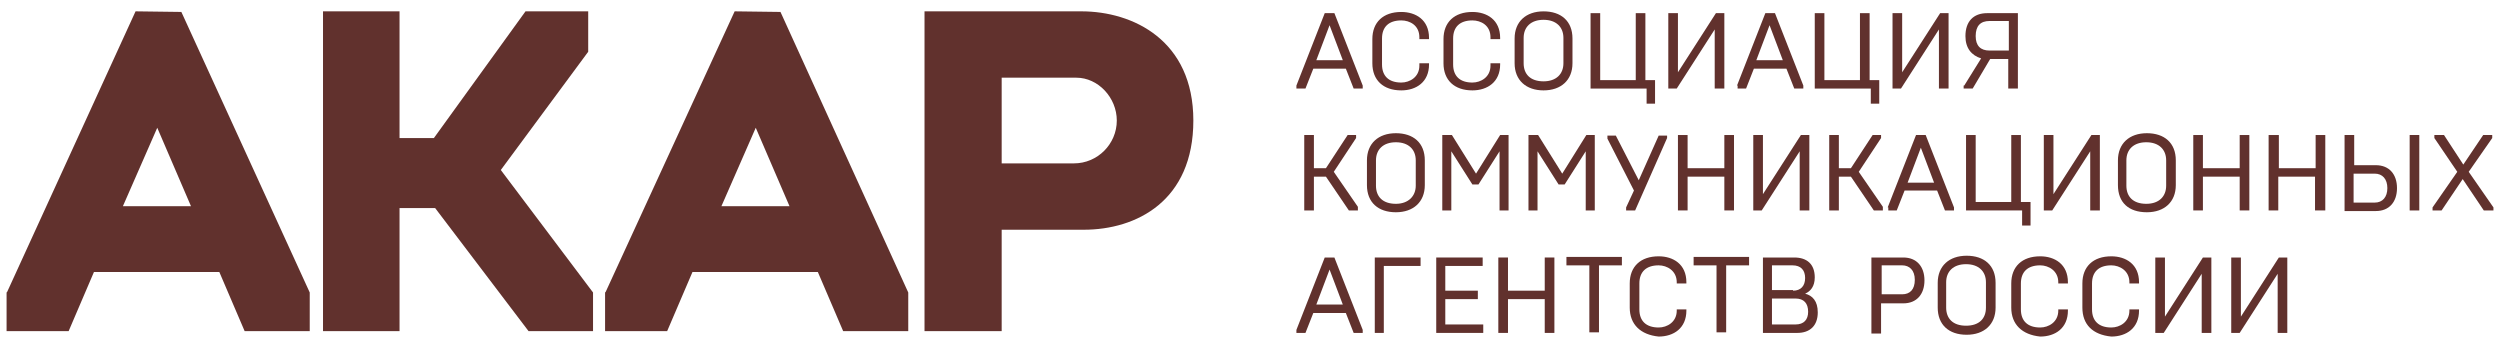
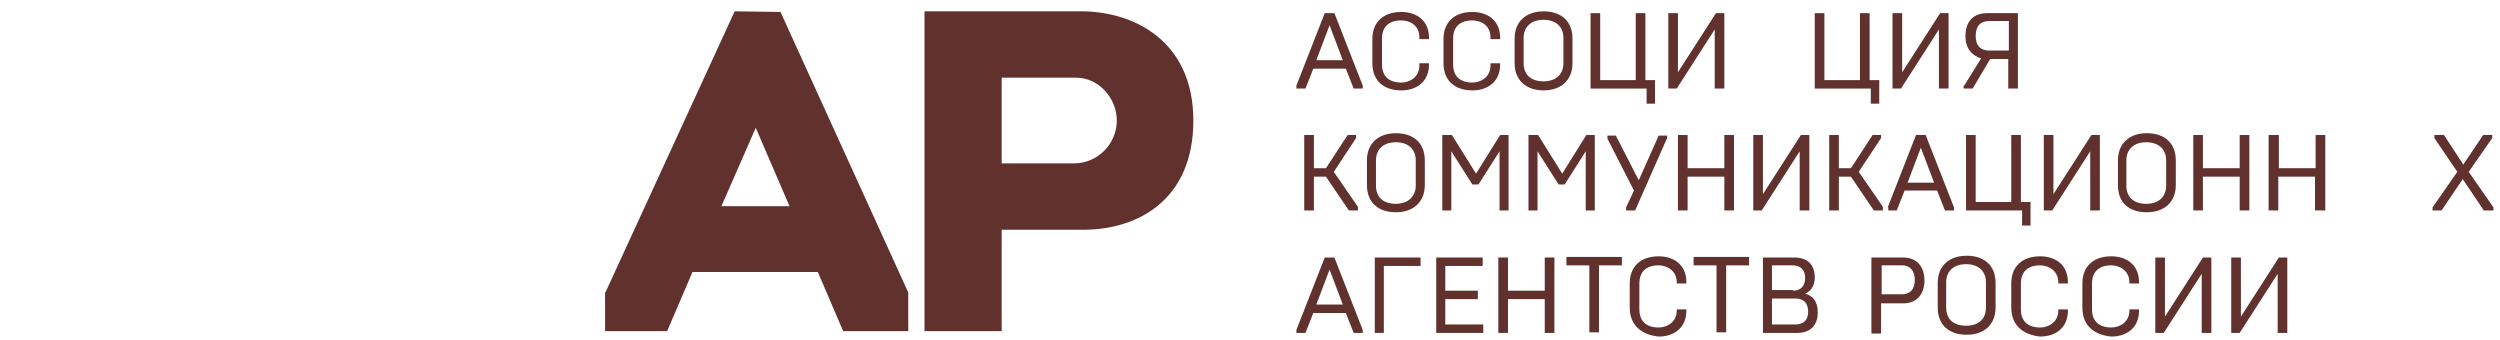
<svg xmlns="http://www.w3.org/2000/svg" width="103" height="14" viewBox="0 0 103 14" fill="none">
  <path d="M32.156 0.492L30.268 0.467L24.954 12.026L24.929 12.051V13.642H27.487L28.53 11.206H33.695L34.738 13.642H37.42V12.051L32.156 0.492ZM32.528 8.496H29.722L31.137 5.264L32.528 8.496Z" fill="#61312D" />
-   <path d="M20.633 7.004L24.234 2.132V0.467H21.651L17.877 5.687H16.461V0.467H13.308V13.642H16.461V8.571H17.927L21.776 13.642H24.433V12.051L20.633 7.004Z" fill="#61312D" />
-   <path d="M7.472 0.492L5.585 0.467L0.295 12.026L0.271 12.051V13.642H2.828L3.871 11.206H9.036L10.079 13.642H12.761V12.051L7.472 0.492ZM5.063 8.496L6.479 5.264L7.869 8.496H5.063Z" fill="#61312D" />
  <path d="M44.547 0.467H38.09V13.642H41.269V9.465H44.646C46.831 9.465 49.166 8.272 49.166 4.966C49.166 1.66 46.682 0.467 44.547 0.467ZM41.269 3.201H44.348C45.242 3.201 46.012 4.021 46.012 4.966C46.012 5.936 45.217 6.731 44.249 6.731H41.269V3.201Z" fill="#61312D" />
  <path d="M53.412 3.525L54.579 0.542H54.977L56.144 3.525V3.649H55.771L55.449 2.829H54.108L53.785 3.649H53.412V3.525ZM55.324 2.481L54.778 1.039L54.232 2.481H55.324Z" fill="#61312D" />
  <path d="M56.541 2.606V1.611C56.541 0.915 56.988 0.493 57.733 0.493C58.329 0.493 58.876 0.816 58.876 1.562V1.611H58.478V1.537C58.478 1.04 58.081 0.841 57.733 0.841C57.212 0.841 56.939 1.114 56.939 1.586V2.655C56.939 3.128 57.212 3.401 57.733 3.401C58.081 3.401 58.478 3.177 58.478 2.705V2.606H58.876V2.655C58.876 3.376 58.354 3.724 57.733 3.724C56.988 3.724 56.541 3.302 56.541 2.606Z" fill="#61312D" />
  <path d="M59.472 2.606V1.611C59.472 0.915 59.919 0.493 60.663 0.493C61.26 0.493 61.806 0.816 61.806 1.562V1.611H61.408V1.537C61.408 1.04 61.011 0.841 60.663 0.841C60.142 0.841 59.869 1.114 59.869 1.586V2.655C59.869 3.128 60.142 3.401 60.663 3.401C61.011 3.401 61.408 3.177 61.408 2.705V2.606H61.806V2.655C61.806 3.376 61.284 3.724 60.663 3.724C59.919 3.724 59.472 3.302 59.472 2.606Z" fill="#61312D" />
  <path d="M62.402 2.606V1.586C62.402 0.89 62.873 0.468 63.594 0.468C64.314 0.468 64.786 0.866 64.786 1.586V2.606C64.786 3.302 64.314 3.724 63.594 3.724C62.873 3.724 62.402 3.302 62.402 2.606ZM64.413 2.606V1.562C64.413 1.114 64.115 0.816 63.594 0.816C63.072 0.816 62.774 1.114 62.774 1.562V2.606C62.774 3.053 63.047 3.351 63.594 3.351C64.115 3.351 64.413 3.053 64.413 2.606Z" fill="#61312D" />
  <path d="M67.79 3.649H65.531V0.542H65.928V3.301H67.393V0.542H67.79V3.301H68.188V4.271H67.84V3.649H67.79Z" fill="#61312D" />
  <path d="M68.734 0.542H69.131V2.978L70.696 0.542H71.043V3.649H70.646V1.213L69.081 3.649H68.734V0.542Z" fill="#61312D" />
-   <path d="M71.565 3.525L72.732 0.542H73.129L74.297 3.525V3.649H73.924L73.601 2.829H72.26L71.938 3.649H71.59V3.525H71.565ZM73.452 2.481L72.906 1.039L72.36 2.481H73.452Z" fill="#61312D" />
  <path d="M77.028 3.649H74.768V0.542H75.165V3.301H76.63V0.542H77.028V3.301H77.425V4.271H77.077V3.649H77.028Z" fill="#61312D" />
  <path d="M77.972 0.542H78.369V2.978L79.934 0.542H80.281V3.649H79.884V1.213L78.32 3.649H77.972V0.542Z" fill="#61312D" />
  <path d="M80.927 3.525L81.622 2.406C81.225 2.282 80.976 1.984 80.976 1.487C80.976 0.89 81.299 0.542 81.87 0.542H83.137V3.649H82.74V2.431H81.995L81.274 3.649H80.902V3.525H80.927ZM82.764 2.083V0.865H81.97C81.597 0.865 81.398 1.064 81.398 1.487C81.398 1.884 81.597 2.083 81.97 2.083H82.764Z" fill="#61312D" />
  <path d="M53.735 5.563H54.133V6.93H54.629L55.523 5.563H55.871V5.687L54.952 7.079L55.945 8.521V8.67H55.573L54.629 7.278H54.133V8.67H53.735V5.563Z" fill="#61312D" />
  <path d="M56.318 7.626V6.607C56.318 5.911 56.79 5.488 57.51 5.488C58.23 5.488 58.702 5.886 58.702 6.607V7.626C58.702 8.322 58.23 8.745 57.51 8.745C56.79 8.745 56.318 8.347 56.318 7.626ZM58.329 7.651V6.607C58.329 6.159 58.031 5.861 57.51 5.861C56.988 5.861 56.69 6.159 56.69 6.607V7.651C56.69 8.098 56.963 8.397 57.51 8.397C58.031 8.397 58.329 8.074 58.329 7.651Z" fill="#61312D" />
  <path d="M59.447 5.563H59.819L60.812 7.154L61.806 5.563H62.153V8.67H61.781V6.234L60.912 7.601H60.663L59.794 6.234V8.67H59.422V5.563H59.447Z" fill="#61312D" />
  <path d="M62.998 5.563H63.37L64.364 7.154L65.357 5.563H65.705V8.67H65.332V6.234L64.463 7.601H64.215L63.346 6.234V8.67H62.973V5.563H62.998Z" fill="#61312D" />
  <path d="M67.319 7.85L66.226 5.712V5.588H66.573L67.517 7.427L68.337 5.588H68.684V5.687L67.368 8.67H66.996V8.546L67.319 7.85Z" fill="#61312D" />
  <path d="M69.131 5.563H69.529V6.93H71.043V5.563H71.441V8.67H71.043V7.278H69.529V8.67H69.131V5.563V5.563Z" fill="#61312D" />
  <path d="M72.235 5.563H72.633V7.999L74.197 5.563H74.545V8.67H74.147V6.234L72.583 8.67H72.235V5.563Z" fill="#61312D" />
  <path d="M75.364 5.563H75.761V6.93H76.258L77.152 5.563H77.5V5.687L76.581 7.079L77.574 8.521V8.67H77.202L76.258 7.278H75.761V8.67H75.364V5.563Z" fill="#61312D" />
  <path d="M77.773 8.546L78.94 5.563H79.338L80.505 8.546V8.67H80.132L79.809 7.85H78.469L78.146 8.67H77.798V8.546H77.773ZM79.685 7.527L79.139 6.085L78.593 7.527H79.685Z" fill="#61312D" />
  <path d="M83.261 8.67H81.001V5.563H81.398V8.322H82.864V5.563H83.261V8.322H83.658V9.292H83.311V8.67H83.261Z" fill="#61312D" />
  <path d="M84.205 5.563H84.602V7.999L86.166 5.563H86.514V8.67H86.117V6.234L84.552 8.67H84.205V5.563Z" fill="#61312D" />
  <path d="M87.259 7.626V6.607C87.259 5.911 87.731 5.488 88.451 5.488C89.171 5.488 89.643 5.886 89.643 6.607V7.626C89.643 8.322 89.171 8.745 88.451 8.745C87.706 8.745 87.259 8.347 87.259 7.626ZM89.246 7.651V6.607C89.246 6.159 88.948 5.861 88.426 5.861C87.905 5.861 87.607 6.159 87.607 6.607V7.651C87.607 8.098 87.88 8.397 88.426 8.397C88.972 8.397 89.246 8.074 89.246 7.651Z" fill="#61312D" />
  <path d="M90.363 5.563H90.76V6.93H92.275V5.563H92.673V8.67H92.275V7.278H90.76V8.67H90.363V5.563Z" fill="#61312D" />
  <path d="M93.492 5.563H93.889V6.93H95.404V5.563H95.802V8.67H95.379V7.278H93.865V8.67H93.467V5.563H93.492Z" fill="#61312D" />
-   <path d="M96.596 5.563H96.993V6.806H97.887C98.433 6.806 98.756 7.179 98.756 7.75C98.756 8.322 98.433 8.695 97.887 8.695H96.596V5.563V5.563ZM97.838 8.347C98.16 8.347 98.359 8.123 98.359 7.75C98.359 7.378 98.16 7.154 97.838 7.154H96.968V8.347H97.838V8.347ZM99.278 5.563H99.675V8.67H99.278V5.563Z" fill="#61312D" />
  <path d="M100.221 8.546L101.24 7.079L100.296 5.687V5.563H100.693L101.488 6.781L102.307 5.563H102.68V5.687L101.711 7.079L102.73 8.546V8.67H102.332L101.463 7.378L100.594 8.67H100.221V8.546Z" fill="#61312D" />
  <path d="M53.412 13.592L54.579 10.609H54.977L56.144 13.592V13.716H55.771L55.449 12.896H54.108L53.785 13.716H53.412V13.592ZM55.324 12.548L54.778 11.106L54.232 12.548H55.324Z" fill="#61312D" />
  <path d="M56.641 10.609H58.528V10.957H57.013V13.716H56.641V10.609Z" fill="#61312D" />
  <path d="M59.149 10.609H61.086V10.957H59.546V11.976H60.887V12.324H59.546V13.368H61.11V13.716H59.173V10.609H59.149Z" fill="#61312D" />
  <path d="M61.731 10.609H62.129V11.976H63.643V10.609H64.041V13.716H63.643V12.324H62.129V13.716H61.731V10.609V10.609Z" fill="#61312D" />
  <path d="M67.145 12.672V11.678C67.145 10.982 67.592 10.56 68.337 10.56C68.933 10.56 69.479 10.883 69.479 11.629V11.678H69.082V11.629C69.082 11.156 68.684 10.932 68.337 10.932C67.815 10.932 67.542 11.206 67.542 11.678V12.747C67.542 13.219 67.815 13.493 68.337 13.493C68.684 13.493 69.082 13.269 69.082 12.797V12.747H69.479V12.797C69.479 13.518 68.958 13.866 68.337 13.866C67.592 13.791 67.145 13.368 67.145 12.672Z" fill="#61312D" />
  <path d="M70.721 10.933H69.777V10.585H72.062V10.933H71.118V13.692H70.721V10.933V10.933Z" fill="#61312D" />
  <path d="M65.481 10.933H64.537V10.585H66.822V10.933H65.878V13.692H65.481V10.933V10.933Z" fill="#61312D" />
  <path d="M72.608 10.609H73.924C74.445 10.609 74.768 10.882 74.768 11.429C74.768 11.802 74.594 12.001 74.371 12.1C74.669 12.175 74.892 12.399 74.892 12.871C74.892 13.418 74.57 13.716 74.048 13.716H72.633V10.609H72.608ZM73.874 11.976C74.197 11.976 74.371 11.777 74.371 11.454C74.371 11.131 74.197 10.932 73.85 10.932H73.005V11.951H73.874V11.976ZM73.974 13.368C74.321 13.368 74.495 13.169 74.495 12.846C74.495 12.498 74.321 12.299 73.974 12.299H73.005V13.368H73.974V13.368Z" fill="#61312D" />
  <path d="M77.127 10.609H78.418C78.965 10.609 79.288 10.982 79.288 11.553C79.288 12.125 78.965 12.498 78.418 12.498H77.5V13.741H77.102V10.609H77.127ZM78.369 12.125C78.692 12.125 78.89 11.926 78.89 11.529C78.89 11.131 78.667 10.932 78.369 10.932H77.525V12.125H78.369Z" fill="#61312D" />
  <path d="M79.834 12.673V11.654C79.834 10.958 80.306 10.536 81.026 10.536C81.746 10.536 82.218 10.933 82.218 11.654V12.673C82.218 13.37 81.746 13.792 81.026 13.792C80.281 13.792 79.834 13.37 79.834 12.673ZM81.821 12.673V11.629C81.821 11.182 81.523 10.884 81.001 10.884C80.48 10.884 80.182 11.182 80.182 11.629V12.673C80.182 13.121 80.455 13.419 81.001 13.419C81.548 13.419 81.821 13.121 81.821 12.673Z" fill="#61312D" />
  <path d="M82.864 12.672V11.678C82.864 10.982 83.311 10.56 84.056 10.56C84.652 10.56 85.198 10.883 85.198 11.629V11.678H84.801V11.629C84.801 11.156 84.403 10.932 84.056 10.932C83.534 10.932 83.261 11.206 83.261 11.678V12.747C83.261 13.219 83.534 13.493 84.056 13.493C84.403 13.493 84.801 13.269 84.801 12.797V12.747H85.198V12.797C85.198 13.518 84.677 13.866 84.056 13.866C83.311 13.791 82.864 13.368 82.864 12.672Z" fill="#61312D" />
  <path d="M85.794 12.672V11.678C85.794 10.982 86.241 10.56 86.986 10.56C87.582 10.56 88.128 10.883 88.128 11.629V11.678H87.731V11.629C87.731 11.156 87.334 10.932 86.986 10.932C86.465 10.932 86.191 11.206 86.191 11.678V12.747C86.191 13.219 86.465 13.493 86.986 13.493C87.334 13.493 87.731 13.269 87.731 12.797V12.747H88.128V12.797C88.128 13.518 87.607 13.866 86.986 13.866C86.216 13.791 85.794 13.368 85.794 12.672Z" fill="#61312D" />
  <path d="M88.798 10.609H89.196V13.045L90.76 10.609H91.108V13.716H90.71V11.28L89.146 13.716H88.798V10.609Z" fill="#61312D" />
  <path d="M91.927 10.609H92.325V13.045L93.889 10.609H94.237V13.716H93.84V11.28L92.275 13.716H91.927V10.609Z" fill="#61312D" />
</svg>